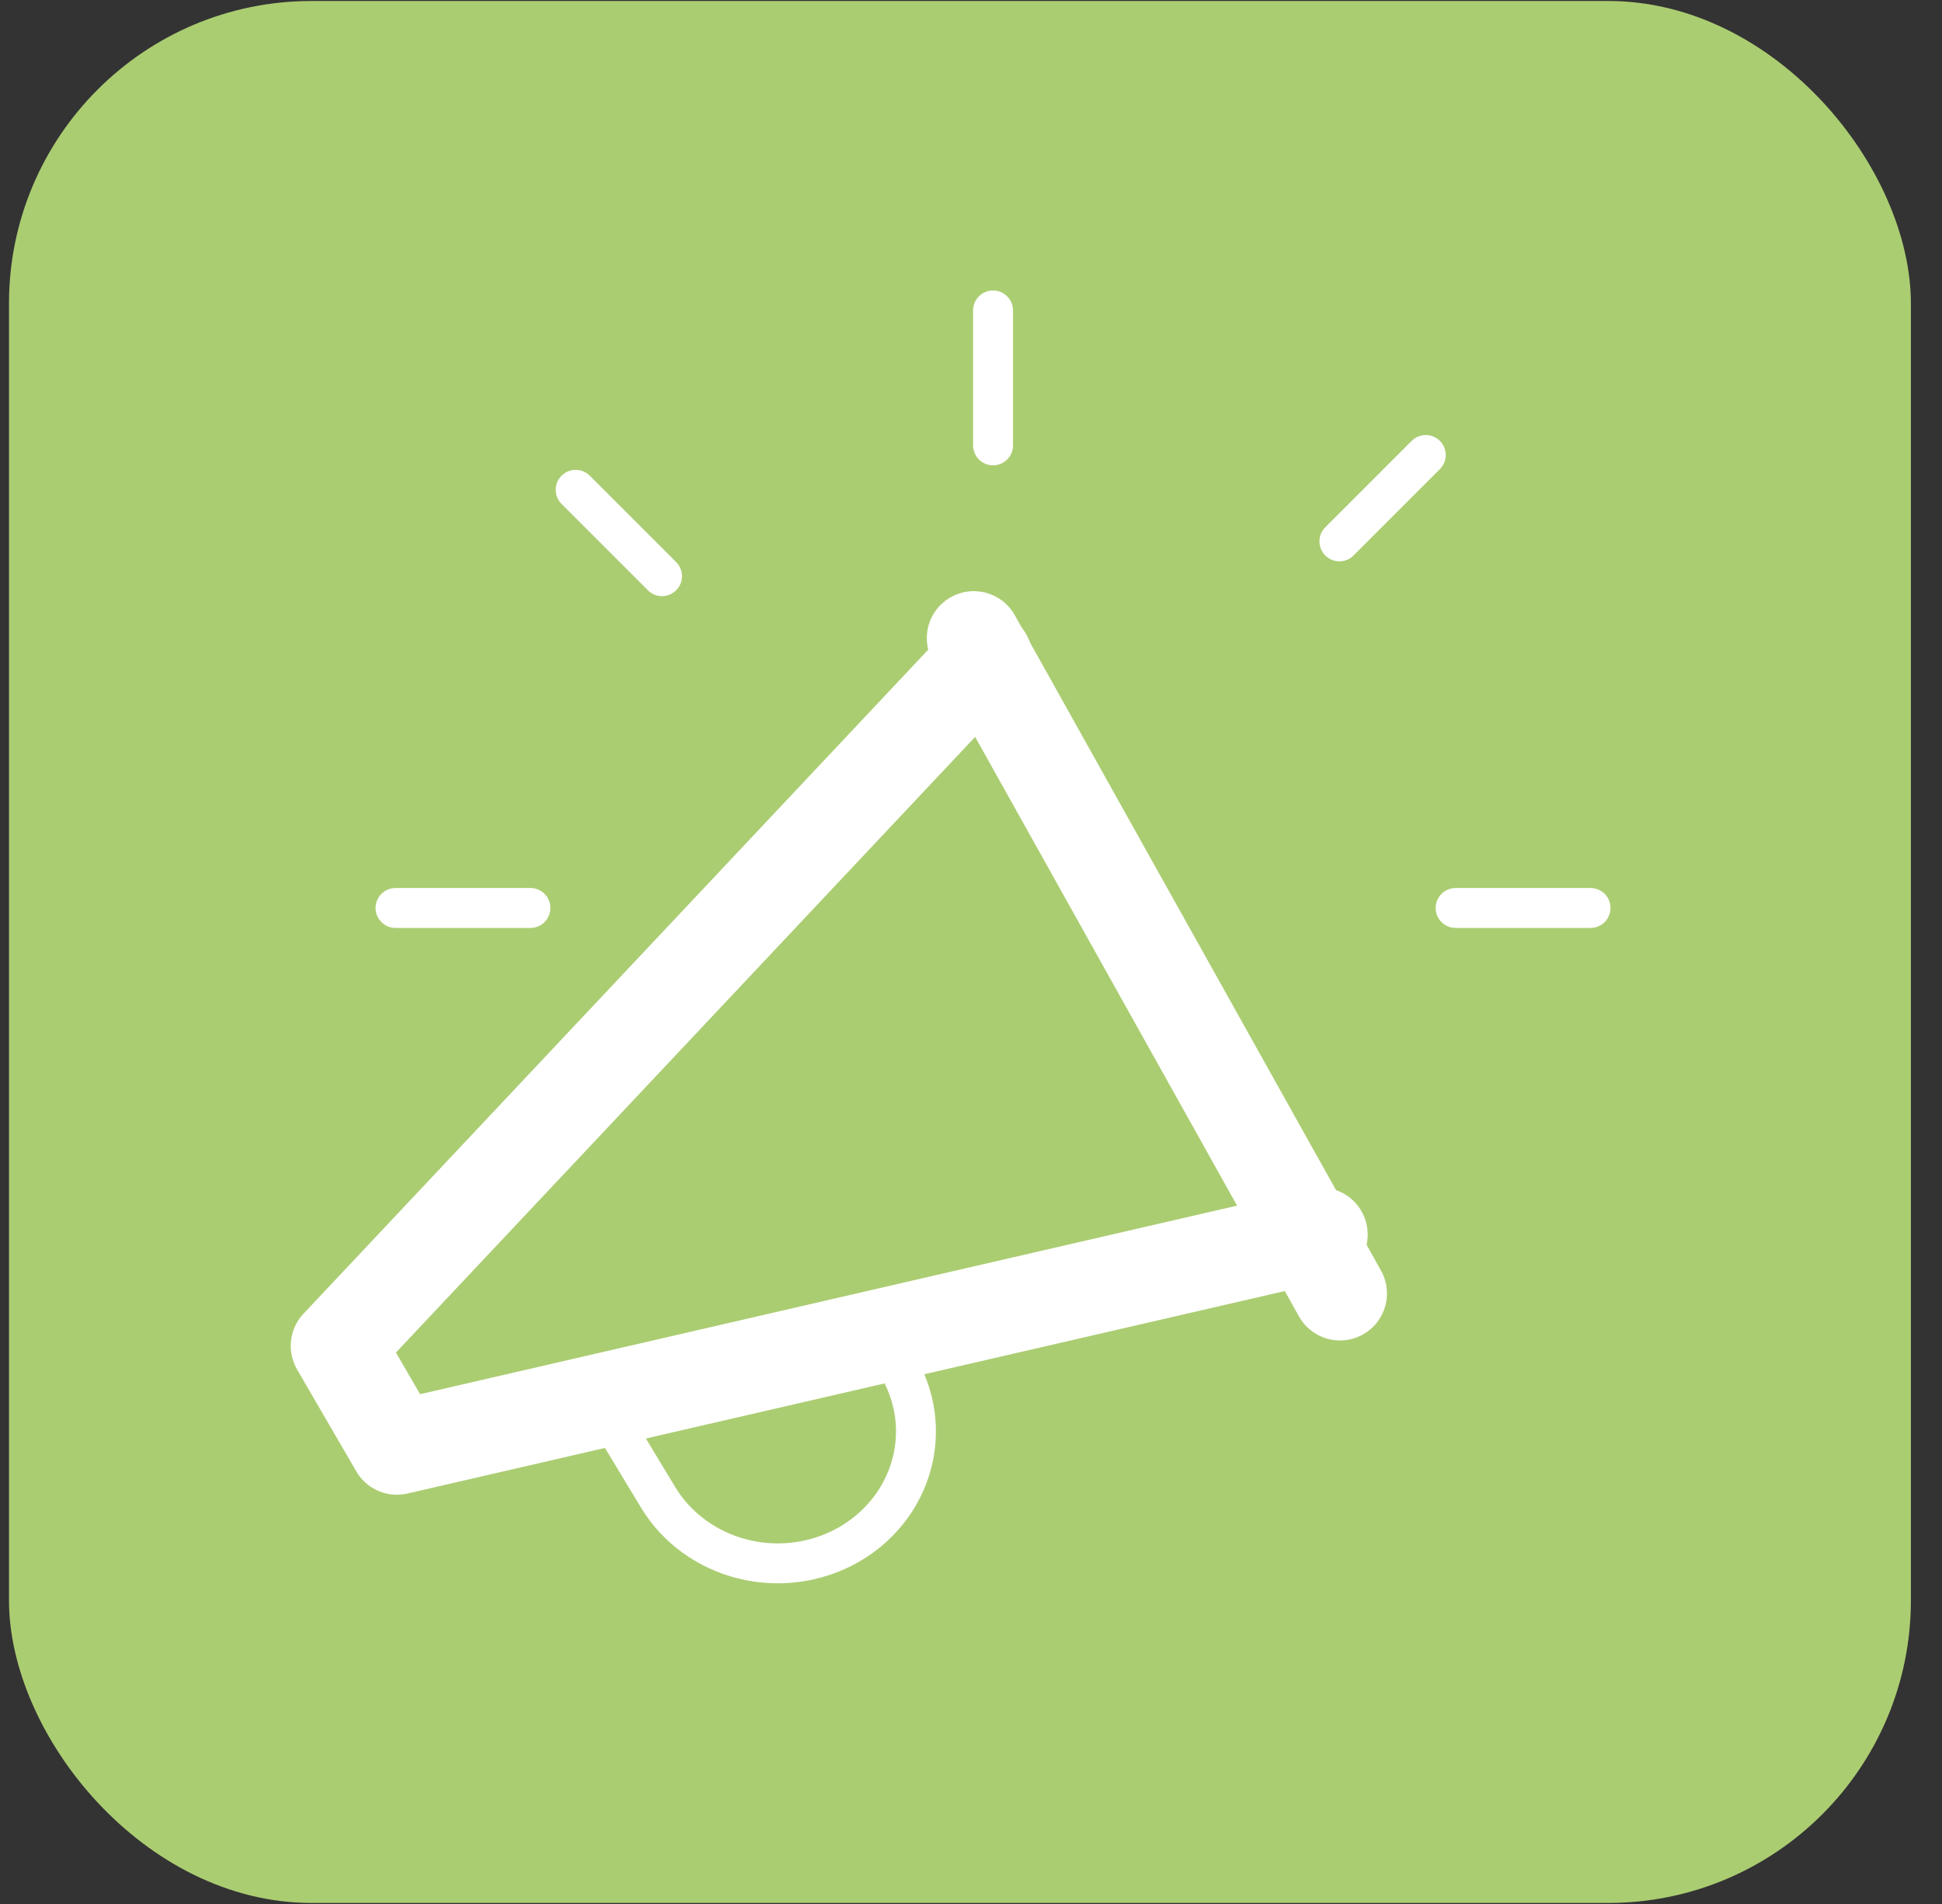
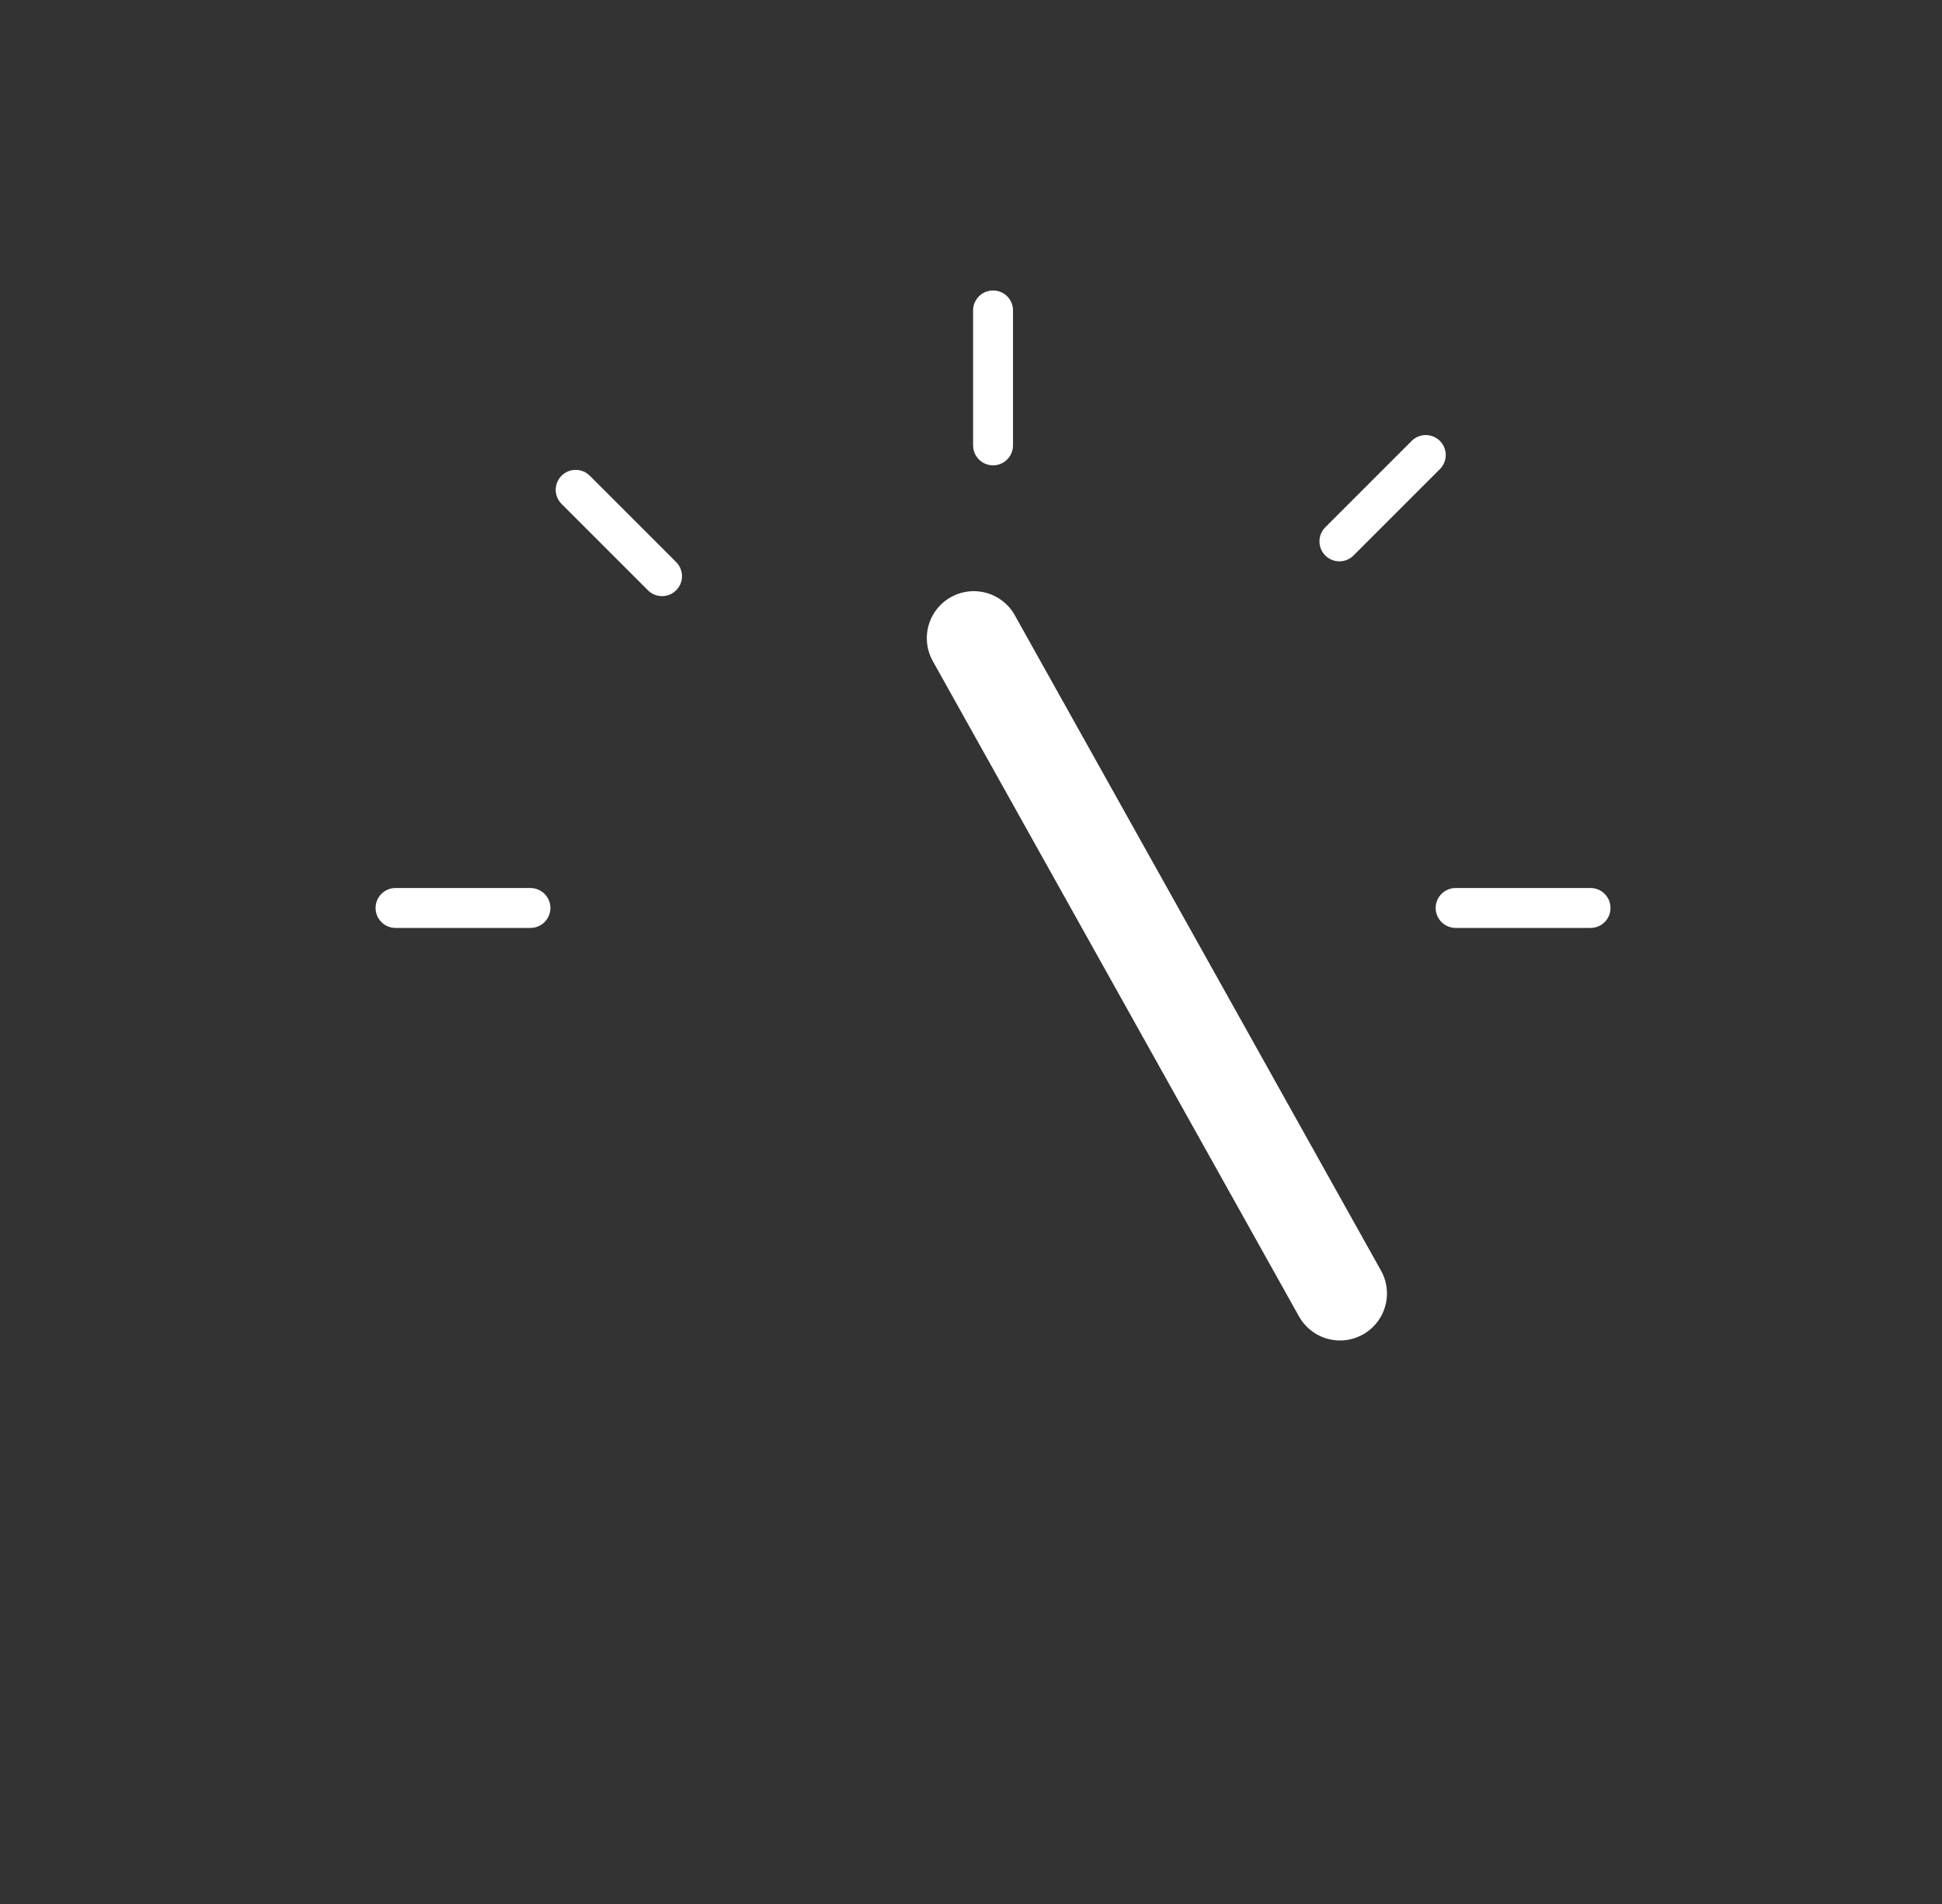
<svg xmlns="http://www.w3.org/2000/svg" width="51" height="50" viewBox="0 0 51 50" fill="none">
  <rect x="0" y="0" width="51" height="50" fill="#333333" stroke="none" />
-   <rect x="0.236" y="0.026" width="49.947" height="49.947" rx="7.946" fill="#ABCD72" />
  <path d="M25.573 16.758L35.19 33.968" stroke="white" stroke-width="2.467" stroke-linecap="round" stroke-linejoin="round" />
-   <path d="M34.684 32.42L10.423 38.019L8.869 35.344L25.878 17.265" stroke="white" stroke-width="2.467" stroke-linecap="round" stroke-linejoin="round" />
-   <path d="M15.955 37.123L17.292 39.336C17.777 40.13 18.572 40.707 19.503 40.941C20.433 41.175 21.423 41.046 22.254 40.583C23.085 40.12 23.69 39.36 23.935 38.471C24.18 37.581 24.045 36.636 23.56 35.842L23.346 35.487" stroke="white" stroke-width="1.048" stroke-linecap="round" stroke-linejoin="round" />
  <path d="M26.079 11.696V8.152" stroke="white" stroke-width="1.048" stroke-linecap="round" stroke-linejoin="round" />
  <path d="M38.227 23.844L41.77 23.844" stroke="white" stroke-width="1.048" stroke-linecap="round" stroke-linejoin="round" />
  <path d="M10.387 23.844L13.93 23.844" stroke="white" stroke-width="1.048" stroke-linecap="round" stroke-linejoin="round" />
  <path d="M15.118 12.863L17.386 15.131" stroke="white" stroke-width="1.048" stroke-linecap="round" stroke-linejoin="round" />
  <path d="M35.175 14.217L37.443 11.949" stroke="white" stroke-width="1.048" stroke-linecap="round" stroke-linejoin="round" />
</svg>